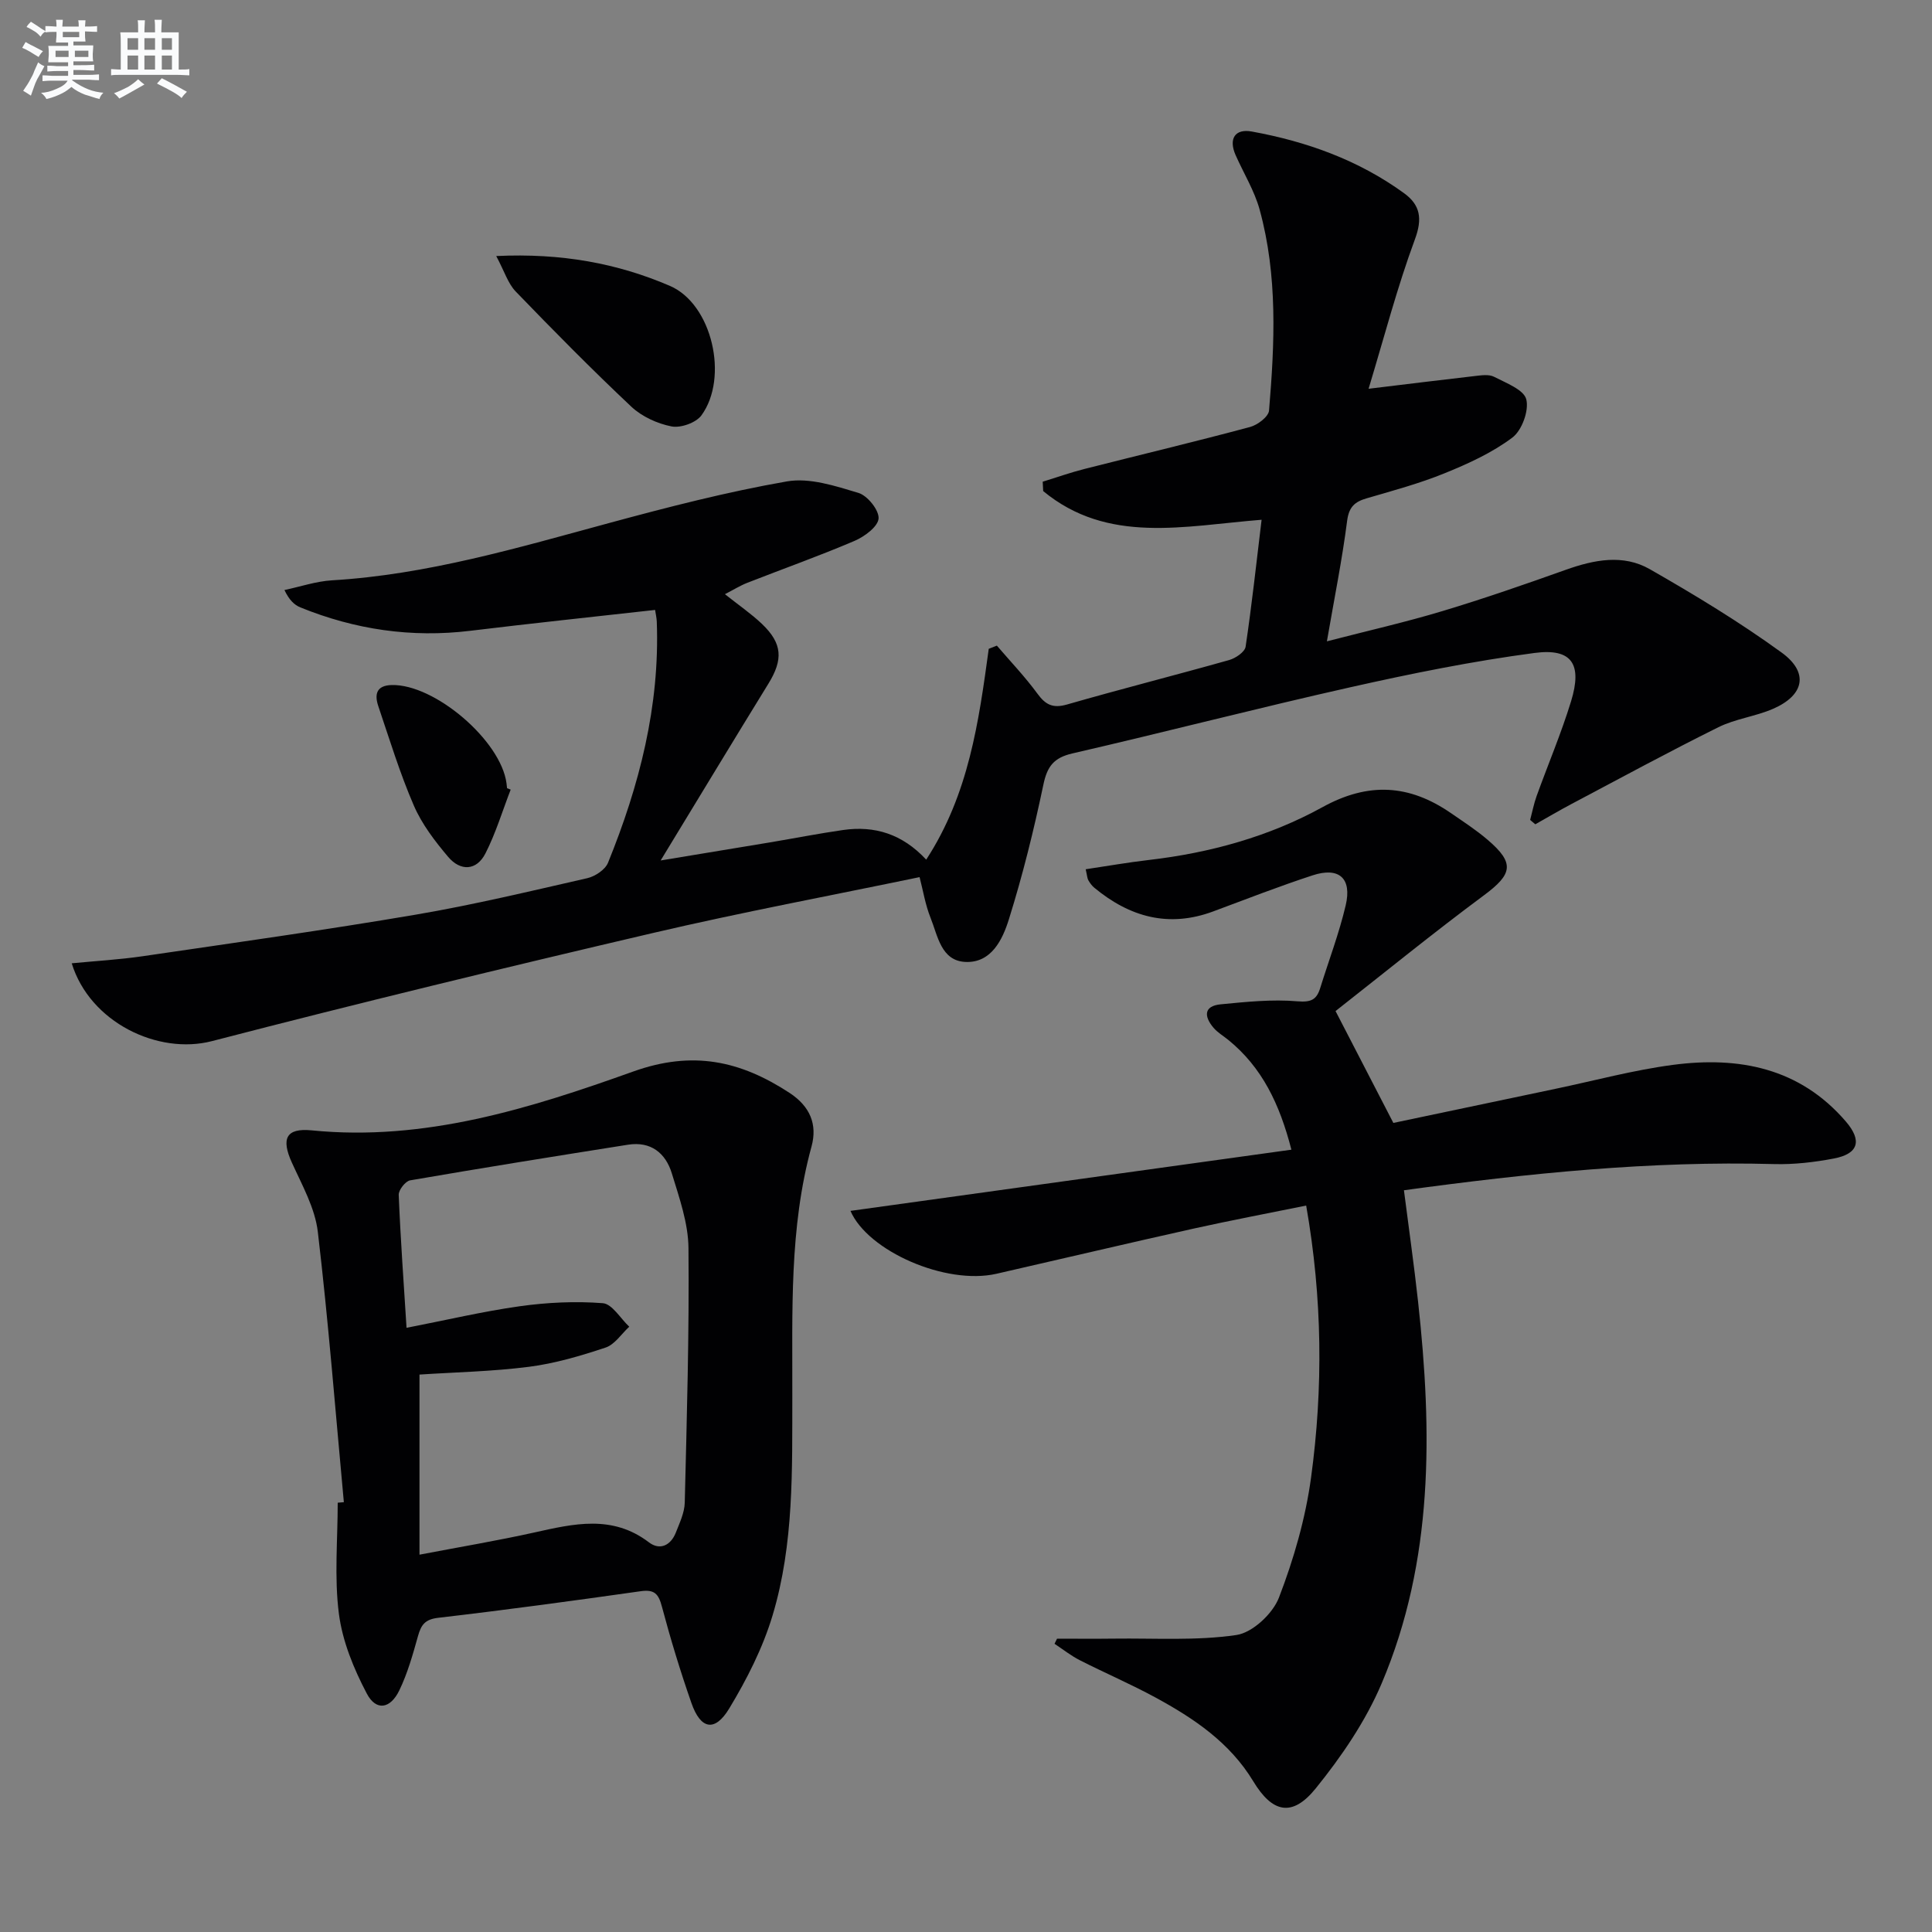
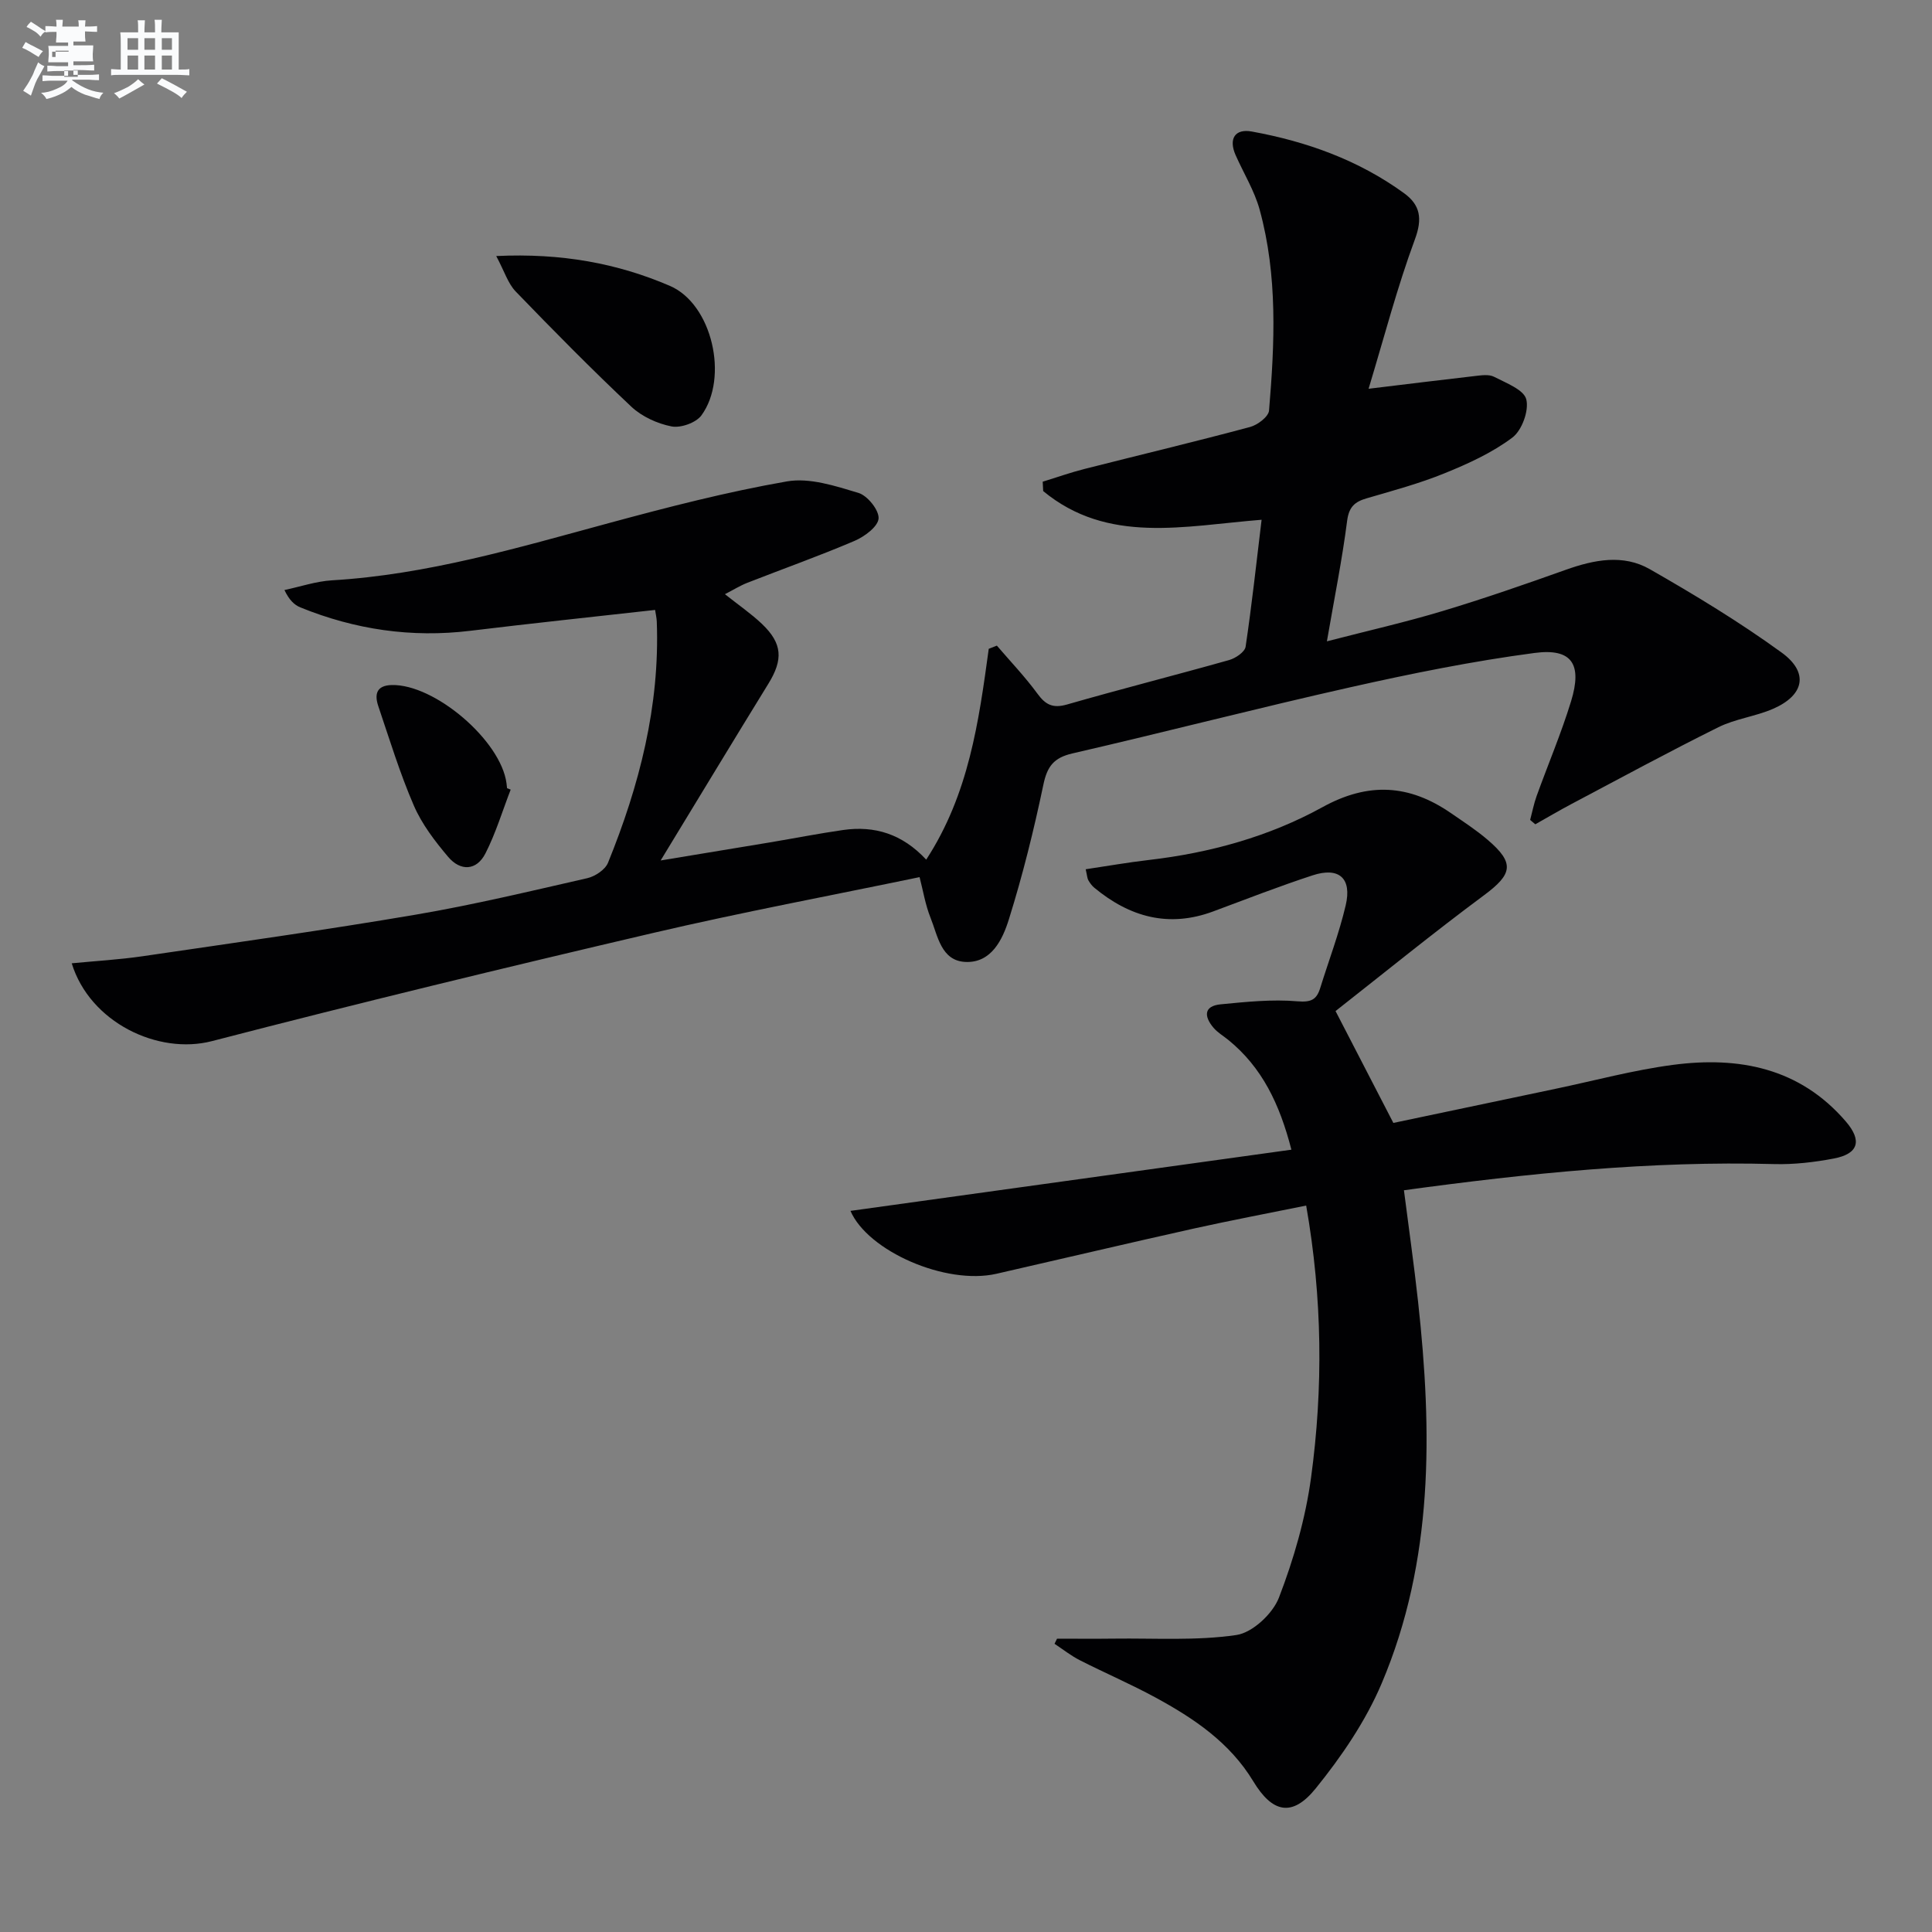
<svg xmlns="http://www.w3.org/2000/svg" enable-background="new 0 0 400 400" viewBox="0 0 400 400">
  <rect x="0" y="0" width="400" height="400" fill="#808080" stroke="none" />
  <g fill="#010103">
    <path d="m283.35 80.49c8.31-1 15.16-1.86 22.03-2.64 1.31-.15 2.88-.39 3.95.16 2.47 1.28 6.16 2.66 6.67 4.67.59 2.34-.91 6.45-2.9 7.93-4.17 3.13-9.12 5.39-14 7.37-5.21 2.12-10.69 3.6-16.11 5.18-2.49.72-3.7 1.76-4.08 4.66-1.03 8.03-2.64 15.99-4.19 24.96 8.5-2.2 16.32-3.97 23.98-6.28 8.57-2.58 17.04-5.52 25.48-8.53 5.86-2.09 11.88-3.28 17.39-.13 9.34 5.34 18.6 10.95 27.29 17.26 5.71 4.14 4.7 8.85-1.78 11.66-3.64 1.58-7.77 2.05-11.3 3.8-10.22 5.07-20.26 10.52-30.35 15.86-2.55 1.35-5.04 2.82-7.56 4.24-.36-.3-.71-.6-1.07-.9.44-1.64.76-3.33 1.33-4.92 2.36-6.55 5.1-12.99 7.14-19.64 2.36-7.7.19-11.04-7.57-10.01-12.79 1.69-25.49 4.26-38.08 7.09-19.25 4.32-38.36 9.28-57.59 13.71-3.86.89-5.22 2.68-6.01 6.47-1.97 9.39-4.28 18.74-7.15 27.9-1.29 4.13-3.6 9.04-8.98 8.8-5.06-.23-5.73-5.41-7.23-9.14-1.09-2.72-1.56-5.7-2.27-8.42-18.33 3.81-36.87 7.28-55.22 11.57-30.5 7.13-60.96 14.51-91.28 22.38-11.18 2.9-25.29-3.88-29.04-16.11 4.98-.48 9.85-.76 14.66-1.46 18.87-2.77 37.76-5.41 56.56-8.61 11.92-2.03 23.71-4.86 35.51-7.55 1.63-.37 3.71-1.75 4.3-3.19 6.49-15.98 10.75-32.45 10.1-49.9-.03-.8-.22-1.6-.35-2.45-12.89 1.44-25.59 2.78-38.27 4.32-12.17 1.48-23.86-.25-35.16-4.84-1.26-.51-2.32-1.52-3.31-3.6 3.28-.69 6.53-1.81 9.84-2.01 19.73-1.17 38.5-6.75 57.41-11.87 12.15-3.29 24.39-6.45 36.78-8.61 4.69-.82 10.02.94 14.81 2.38 1.87.56 4.29 3.57 4.17 5.3-.12 1.68-2.91 3.75-4.97 4.63-7.32 3.13-14.83 5.79-22.25 8.7-1.49.59-2.87 1.46-4.59 2.34 2.84 2.26 5.43 4.03 7.68 6.17 4.23 4.04 4.4 7.36 1.32 12.36-7.22 11.72-14.34 23.51-22.31 36.6 8.53-1.41 15.58-2.56 22.62-3.74 5.06-.85 10.1-1.84 15.18-2.57 6.48-.92 12.21.79 17.18 6.14 8.83-13.55 10.89-28.6 12.95-43.65l1.68-.66c2.82 3.29 5.83 6.44 8.38 9.92 1.7 2.33 3.2 3.11 6.14 2.27 11.16-3.21 22.42-6.06 33.59-9.21 1.33-.38 3.23-1.67 3.39-2.76 1.29-8.65 2.23-17.36 3.31-26.28-16.05 1.28-31.84 5.12-45.22-5.94-.03-.65-.06-1.29-.1-1.94 2.9-.89 5.76-1.91 8.7-2.65 11.41-2.9 22.87-5.63 34.24-8.68 1.55-.41 3.81-2.13 3.92-3.39 1.17-13.93 1.81-27.92-1.94-41.59-1.08-3.94-3.33-7.56-5-11.35-1.45-3.32-.13-5.48 3.37-4.84 11.37 2.07 22.11 5.92 31.54 12.78 3.31 2.41 3.84 5.21 2.24 9.52-3.67 9.92-6.34 20.19-9.6 30.96z" />
    <path d="m218.85 339.27c3.94 0 7.87.04 11.81-.01 8.46-.11 17.03.47 25.33-.75 3.33-.49 7.52-4.41 8.8-7.74 3.07-7.97 5.5-16.4 6.65-24.85 2.52-18.51 2.36-37.1-1.01-56.32-7.92 1.61-15.67 3.07-23.36 4.78-13.6 3.03-27.17 6.24-40.76 9.34-10.51 2.4-26.65-4.71-30.23-13.02 30.16-4.19 60.41-8.38 91.29-12.67-2.44-9.48-6.08-17.05-13.07-22.73-1.03-.84-2.23-1.53-3.07-2.53-1.95-2.31-2.06-4.5 1.53-4.84 5.27-.51 10.63-1.07 15.87-.62 2.86.24 3.96-.36 4.71-2.76 1.77-5.7 3.91-11.31 5.27-17.1 1.33-5.63-1.38-8.01-6.85-6.22-6.93 2.27-13.74 4.92-20.58 7.47-9.22 3.43-17.29 1.16-24.61-4.9-.5-.41-.91-.98-1.24-1.55-.23-.4-.24-.93-.55-2.28 4.45-.66 8.74-1.42 13.07-1.92 12.67-1.47 24.89-4.84 35.98-10.95 9.5-5.23 17.95-4.69 26.53 1.22 2.6 1.79 5.27 3.52 7.66 5.57 5.64 4.82 5.12 7.09-.77 11.46-10.53 7.81-20.7 16.1-30.74 23.98 4.18 8.09 7.88 15.25 11.97 23.16 10.6-2.23 22.05-4.65 33.51-7.05 8.12-1.7 16.18-3.89 24.38-4.97 13.64-1.8 26.24.61 35.79 11.72 3.42 3.98 2.62 6.7-2.49 7.67-4.05.77-8.25 1.26-12.36 1.15-25.52-.69-50.79 1.89-76.64 5.42.99 7.77 2.09 15.42 2.93 23.09 2.94 26.86 3.24 53.59-7.54 79.01-3.31 7.81-8.31 15.14-13.67 21.76-4.83 5.96-8.94 5.09-12.92-1.5-4.86-8.03-12.28-13.01-20.22-17.33-5.11-2.78-10.48-5.08-15.67-7.72-1.85-.94-3.51-2.26-5.25-3.41.16-.35.34-.71.52-1.06z" />
-     <path d="m71.19 311.01c-1.73-18.67-3.19-37.37-5.39-55.98-.58-4.92-3.26-9.67-5.37-14.32-2.24-4.94-1.25-7.21 4.11-6.68 23.37 2.33 45.2-4.54 66.55-12.18 12.35-4.42 22.21-2.22 32.36 4.41 4.28 2.8 5.81 6.55 4.57 11.1-4.65 16.95-3.93 34.29-3.98 51.56-.04 15.32.37 30.73-4.09 45.54-2.02 6.73-5.32 13.22-8.97 19.26-2.98 4.93-5.92 4.34-7.82-1.11-2.3-6.57-4.33-13.25-6.12-19.98-.69-2.61-1.52-3.59-4.36-3.19-13.97 1.98-27.95 3.88-41.96 5.51-2.75.32-3.53 1.47-4.18 3.78-1.07 3.83-2.16 7.72-3.88 11.27-1.86 3.83-4.8 4.28-6.71.65-2.71-5.14-5.06-10.86-5.79-16.57-.97-7.54-.24-15.3-.24-22.96.42-.03.85-.07 1.27-.11zm12.98-36.1c8.18-1.59 15.77-3.39 23.47-4.47 5.66-.79 11.48-1.07 17.16-.63 1.94.15 3.66 3.17 5.48 4.87-1.62 1.49-3 3.69-4.9 4.32-5.16 1.72-10.48 3.29-15.85 3.98-7.67.98-15.44 1.13-22.68 1.61v37.29c8.53-1.63 16.18-2.91 23.75-4.59 8.18-1.82 16.18-3.74 23.76 2.04 2.26 1.72 4.52.64 5.57-2.04.78-2 1.79-4.1 1.84-6.18.43-17.57.94-35.15.77-52.73-.05-5.16-1.9-10.39-3.44-15.43-1.28-4.21-4.34-6.7-9.08-5.95-15.05 2.38-30.1 4.79-45.11 7.38-.97.17-2.4 2-2.36 3 .37 9.1 1.03 18.17 1.62 27.53z" />
    <path d="m102.74 53.01c13.53-.64 25.09 1.51 35.94 6.17 8.77 3.76 12.24 19 6.55 26.81-1.12 1.54-4.29 2.66-6.18 2.3-2.96-.58-6.16-2.04-8.34-4.09-8.2-7.72-16.12-15.75-23.94-23.85-1.6-1.66-2.32-4.14-4.03-7.34z" />
    <path d="m105.73 163.48c-1.71 4.42-3.08 9-5.22 13.2-1.85 3.63-5.19 3.72-7.72.73-2.75-3.25-5.45-6.78-7.12-10.65-2.88-6.66-5.01-13.65-7.34-20.54-.8-2.36-.49-4.3 2.75-4.39 8.89-.24 22.65 11.5 23.79 20.37.04.33.08.66.11.99.25.1.5.19.75.29z" />
  </g>
-   <path d="m6.8 9.5c.6.3 1.3.7 2.1 1.1-.4.4-.7.8-.9 1.2-.7-.4-1.3-.8-1.8-1.1s-1.1-.6-1.6-.8c.2-.4.5-.8.7-1.2.4.2.8.5 1.5.8zm.9 6.9c-.3.6-.5 1.1-.7 1.7s-.4 1.1-.6 1.7c-.6-.4-1.1-.7-1.6-1 .7-1 1.2-1.8 1.5-2.4.3-.5.6-1.1.8-1.7.3-.6.5-1.2.8-1.8.3.3.8.6 1.3.8-.7 1.3-1.2 2.2-1.5 2.7zm.1-11c.4.3 1 .7 1.7 1.1-.5.2-.8.6-1.1 1.1-.5-.6-1-1-1.4-1.2s-.9-.6-1.5-.8c.2-.4.5-.7.9-1.1.5.3.9.6 1.4.9zm10.5 13.1c1 .4 2 .6 3.1.7-.4.4-.7.8-.8 1.3-.9-.2-1.9-.6-3-.9-1-.4-2-.9-2.8-1.6-.5.4-1.1.9-1.9 1.3s-1.9.9-3.3 1.2c-.1-.3-.5-.8-1.1-1.3 1 0 2.1-.3 3.2-.8 1.2-.5 1.9-1 2.3-1.7h-3.2c-.4 0-1 0-2 .1v-1.2c1 0 1.7.1 2 .1h3.3v-1h-2.3c-.2 0-.9 0-2 .1v-1.2c1.2 0 1.9.1 2 .1h2.3v-.8h-4.1c0-.7.1-1.2.1-1.6 0-.5 0-1.1-.1-1.8h4.1v-.7h-2.5c0-.6.1-1.1.1-1.6v-.6h-.5c-.4 0-1 0-1.8.1v-1.3c1.2 0 1.9.1 2.1.1h.2c0-.3 0-.8-.1-1.4h1.4c0 .6-.1 1-.1 1.4h3.4c0-.4 0-.8-.1-1.3h1.5c0 .4-.1.9-.1 1.3.7 0 1.5 0 2.5-.1v1.2c-1 0-1.8-.1-2.5-.1v.6c0 .3 0 .8.1 1.5h-2.5v.8h4.1c0 .8-.1 1.3-.1 1.8s0 1 .1 1.5h-4.1v.8h1.4c.8 0 1.8 0 2.9-.1v1.2c-1 0-1.9-.1-2.8-.1h-1.5v1h3.2c.3 0 1 0 2.1-.1v1.2c-1.1 0-1.8-.1-2.1-.1h-3.4l-.1.1c1.4 1 2.4 1.5 3.4 1.9zm-4.1-6.7v-1.3h-2.7v1.3zm2.2-4.1v-1.1h-3.4v1.1zm1.9 4.1v-1.3h-2.8v1.3z" fill="#fafbfc" />
+   <path d="m6.8 9.5c.6.3 1.3.7 2.1 1.1-.4.4-.7.8-.9 1.2-.7-.4-1.3-.8-1.8-1.1s-1.1-.6-1.6-.8c.2-.4.5-.8.7-1.2.4.2.8.5 1.5.8zm.9 6.9c-.3.6-.5 1.1-.7 1.7s-.4 1.1-.6 1.7c-.6-.4-1.1-.7-1.6-1 .7-1 1.2-1.8 1.5-2.4.3-.5.6-1.1.8-1.7.3-.6.5-1.2.8-1.8.3.3.8.6 1.3.8-.7 1.3-1.2 2.2-1.5 2.7zm.1-11c.4.3 1 .7 1.7 1.1-.5.2-.8.6-1.1 1.1-.5-.6-1-1-1.4-1.2s-.9-.6-1.5-.8c.2-.4.5-.7.9-1.1.5.3.9.6 1.4.9zm10.5 13.1c1 .4 2 .6 3.1.7-.4.4-.7.8-.8 1.3-.9-.2-1.9-.6-3-.9-1-.4-2-.9-2.8-1.6-.5.4-1.1.9-1.9 1.3s-1.9.9-3.3 1.2c-.1-.3-.5-.8-1.1-1.3 1 0 2.1-.3 3.2-.8 1.2-.5 1.9-1 2.3-1.7h-3.2c-.4 0-1 0-2 .1v-1.2c1 0 1.7.1 2 .1h3.3v-1h-2.3c-.2 0-.9 0-2 .1v-1.2c1.2 0 1.9.1 2 .1h2.3v-.8h-4.1c0-.7.1-1.2.1-1.6 0-.5 0-1.1-.1-1.8h4.1v-.7h-2.5c0-.6.1-1.1.1-1.6v-.6h-.5c-.4 0-1 0-1.8.1v-1.3c1.2 0 1.9.1 2.1.1h.2c0-.3 0-.8-.1-1.4h1.4c0 .6-.1 1-.1 1.4h3.4c0-.4 0-.8-.1-1.3h1.5c0 .4-.1.9-.1 1.3.7 0 1.5 0 2.5-.1v1.2c-1 0-1.8-.1-2.5-.1v.6c0 .3 0 .8.1 1.5h-2.5v.8h4.1c0 .8-.1 1.3-.1 1.8s0 1 .1 1.5h-4.1v.8h1.4c.8 0 1.8 0 2.9-.1v1.2c-1 0-1.9-.1-2.8-.1h-1.5v1h3.2c.3 0 1 0 2.1-.1v1.2c-1.1 0-1.8-.1-2.1-.1h-3.4l-.1.1c1.4 1 2.4 1.5 3.4 1.9zm-4.1-6.7v-1.3h-2.7v1.3zv-1.1h-3.4v1.1zm1.9 4.1v-1.3h-2.8v1.3z" fill="#fafbfc" />
  <path d="m37 6.7v2.3 5.4c1 0 1.8 0 2.2-.1v1.3c-.6 0-1.5-.1-2.5-.1h-11.9c-.7 0-1.3 0-1.8.1v-1.3c.5 0 1.1.1 2 .1v-5.2c0-1 0-1.8-.1-2.5h3.7c0-1.3 0-2.1-.1-2.5h1.5c0 .4-.1 1.3-.1 2.5h2.2c0-1.2 0-2.1-.1-2.6h1.5c0 .4-.1 1.3-.1 2.6zm-12.3 13.7c-.3-.4-.7-.8-1.1-1.1 1.1-.4 2.1-.9 2.9-1.3.8-.5 1.5-1 2.1-1.6.4.4.9.8 1.3 1.1-2.5 1.4-4.2 2.4-5.2 2.9zm3.9-10.1v-2.4h-2.2v2.4zm0 4.1v-2.9h-2.2v2.9zm3.5-4.1v-2.4h-2.2v2.4zm0 4.1v-2.9h-2.2v2.9zm.4 2.9 1-1.1c.6.3 1.4.7 2.5 1.3s2 1.1 2.7 1.5c-.4.4-.8.8-1.1 1.3-.8-.8-2.5-1.7-5.1-3zm3.1-7v-2.4h-2.1v2.4zm0 4.1v-2.9h-2.1v2.9z" fill="#fafbfc" />
</svg>